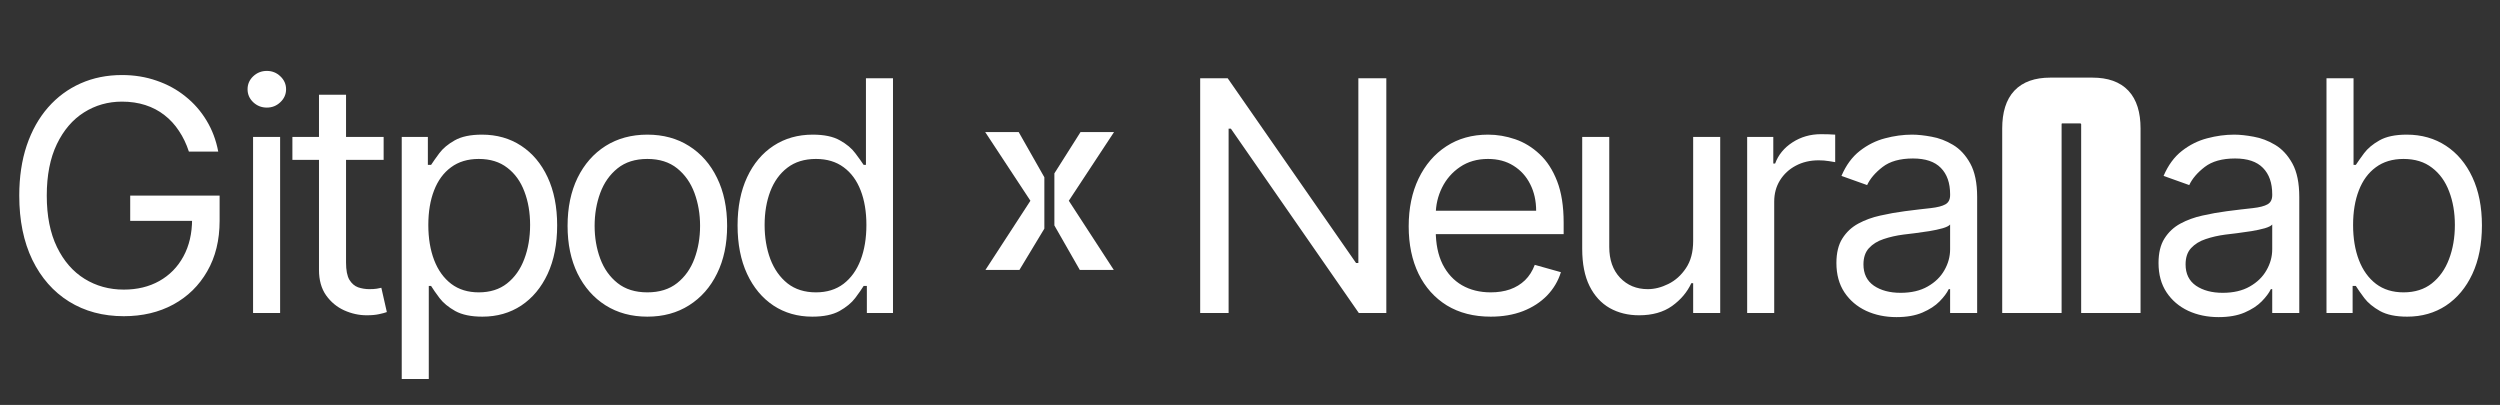
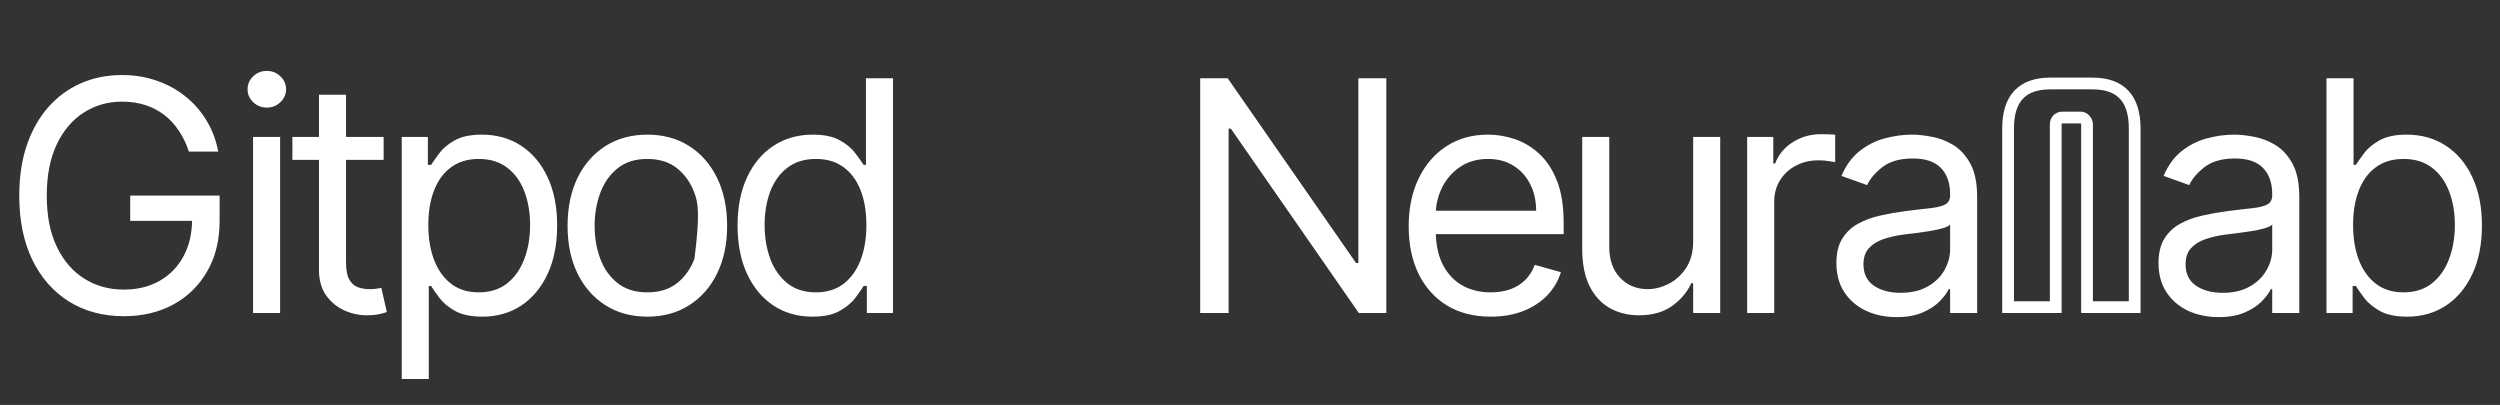
<svg xmlns="http://www.w3.org/2000/svg" width="1278" height="207" viewBox="0 0 1278 207" fill="none">
  <rect x="0" y="0" width="1278" height="207" fill="#333333" stroke="none" />
  <path d="M708.688 40V160H694.625L629.234 65.781H628.063V160H613.531V40H627.594L693.219 134.453H694.391V40H708.688ZM762.074 161.875C753.402 161.875 745.922 159.961 739.633 156.133C733.383 152.266 728.558 146.875 725.16 139.961C721.801 133.008 720.121 124.922 720.121 115.703C720.121 106.484 721.801 98.359 725.16 91.328C728.558 84.258 733.285 78.75 739.34 74.805C745.433 70.82 752.543 68.828 760.668 68.828C765.355 68.828 769.984 69.609 774.554 71.172C779.125 72.734 783.285 75.273 787.035 78.789C790.785 82.266 793.773 86.875 796 92.617C798.226 98.359 799.34 105.43 799.34 113.828V119.687H729.965V107.734H785.277C785.277 102.656 784.262 98.125 782.23 94.141C780.238 90.156 777.387 87.012 773.676 84.707C770.004 82.402 765.668 81.25 760.668 81.25C755.16 81.25 750.394 82.617 746.371 85.352C742.387 88.047 739.32 91.562 737.172 95.898C735.023 100.234 733.949 104.883 733.949 109.844V117.813C733.949 124.609 735.121 130.371 737.465 135.098C739.847 139.785 743.148 143.359 747.367 145.82C751.586 148.242 756.488 149.453 762.074 149.453C765.707 149.453 768.988 148.945 771.918 147.93C774.887 146.875 777.445 145.313 779.594 143.242C781.742 141.133 783.402 138.516 784.574 135.391L797.933 139.141C796.527 143.672 794.164 147.656 790.844 151.094C787.523 154.492 783.422 157.148 778.539 159.062C773.656 160.938 768.168 161.875 762.074 161.875ZM865.544 123.203V70H879.372V160H865.544V144.766H864.606C862.497 149.336 859.215 153.223 854.762 156.426C850.309 159.59 844.684 161.172 837.887 161.172C832.262 161.172 827.262 159.941 822.887 157.48C818.512 154.98 815.075 151.23 812.575 146.23C810.075 141.191 808.825 134.844 808.825 127.187V70H822.653V126.25C822.653 132.812 824.489 138.047 828.161 141.953C831.872 145.859 836.598 147.812 842.34 147.812C845.778 147.812 849.274 146.934 852.829 145.176C856.422 143.418 859.43 140.723 861.852 137.09C864.313 133.457 865.544 128.828 865.544 123.203ZM893.149 160V70H906.508V83.594H907.446C909.086 79.141 912.055 75.527 916.352 72.754C920.649 69.981 925.493 68.594 930.883 68.594C931.899 68.594 933.168 68.613 934.692 68.652C936.215 68.691 937.368 68.75 938.149 68.828V82.891C937.68 82.773 936.606 82.598 934.926 82.363C933.286 82.09 931.547 81.953 929.711 81.953C925.336 81.953 921.43 82.871 917.993 84.707C914.594 86.504 911.899 89.004 909.907 92.207C907.954 95.371 906.977 98.984 906.977 103.047V160H893.149ZM969.475 162.109C963.772 162.109 958.596 161.035 953.947 158.887C949.299 156.699 945.608 153.555 942.873 149.453C940.139 145.313 938.772 140.312 938.772 134.453C938.772 129.297 939.787 125.117 941.819 121.914C943.85 118.672 946.565 116.133 949.963 114.297C953.362 112.461 957.112 111.094 961.213 110.195C965.354 109.258 969.514 108.516 973.694 107.969C979.162 107.266 983.596 106.738 986.994 106.387C990.432 105.996 992.932 105.352 994.494 104.453C996.096 103.555 996.897 101.992 996.897 99.766V99.297C996.897 93.516 995.315 89.023 992.151 85.82C989.026 82.617 984.279 81.016 977.912 81.016C971.311 81.016 966.135 82.461 962.385 85.352C958.635 88.242 955.998 91.328 954.475 94.609L941.35 89.922C943.694 84.453 946.819 80.195 950.725 77.148C954.67 74.062 958.967 71.914 963.615 70.703C968.303 69.453 972.912 68.828 977.444 68.828C980.334 68.828 983.654 69.18 987.404 69.883C991.194 70.547 994.846 71.934 998.362 74.043C1001.92 76.152 1004.87 79.336 1007.21 83.594C1009.55 87.852 1010.72 93.555 1010.72 100.703V160H996.897V147.812H996.194C995.256 149.766 993.694 151.855 991.506 154.082C989.319 156.309 986.408 158.203 982.776 159.766C979.143 161.328 974.709 162.109 969.475 162.109ZM971.584 149.688C977.053 149.688 981.662 148.613 985.412 146.465C989.201 144.316 992.053 141.543 993.967 138.145C995.92 134.746 996.897 131.172 996.897 127.422V114.766C996.311 115.469 995.022 116.113 993.029 116.699C991.076 117.246 988.811 117.734 986.233 118.164C983.694 118.555 981.213 118.906 978.791 119.219C976.408 119.492 974.475 119.727 972.99 119.922C969.397 120.391 966.037 121.152 962.912 122.207C959.826 123.223 957.326 124.766 955.412 126.836C953.537 128.867 952.6 131.641 952.6 135.156C952.6 139.961 954.377 143.594 957.932 146.055C961.526 148.477 966.076 149.688 971.584 149.688Z" fill="white" />
  <path d="M1134.14 162.109C1128.44 162.109 1123.26 161.035 1118.61 158.887C1113.96 156.699 1110.27 153.555 1107.54 149.453C1104.8 145.313 1103.44 140.312 1103.44 134.453C1103.44 129.297 1104.45 125.117 1106.48 121.914C1108.52 118.672 1111.23 116.133 1114.63 114.297C1118.03 112.461 1121.78 111.094 1125.88 110.195C1130.02 109.258 1134.18 108.516 1138.36 107.969C1143.83 107.266 1148.26 106.738 1151.66 106.387C1155.1 105.996 1157.6 105.352 1159.16 104.453C1160.76 103.555 1161.56 101.992 1161.56 99.766V99.297C1161.56 93.516 1159.98 89.023 1156.82 85.82C1153.69 82.617 1148.95 81.016 1142.58 81.016C1135.98 81.016 1130.8 82.461 1127.05 85.352C1123.3 88.242 1120.66 91.328 1119.14 94.609L1106.02 89.922C1108.36 84.453 1111.48 80.195 1115.39 77.148C1119.34 74.062 1123.63 71.914 1128.28 70.703C1132.97 69.453 1137.58 68.828 1142.11 68.828C1145 68.828 1148.32 69.18 1152.07 69.883C1155.86 70.547 1159.51 71.934 1163.03 74.043C1166.58 76.152 1169.53 79.336 1171.88 83.594C1174.22 87.852 1175.39 93.555 1175.39 100.703V160H1161.56V147.812H1160.86C1159.92 149.766 1158.36 151.855 1156.17 154.082C1153.98 156.309 1151.07 158.203 1147.44 159.766C1143.81 161.328 1139.38 162.109 1134.14 162.109ZM1136.25 149.688C1141.72 149.688 1146.33 148.613 1150.08 146.465C1153.87 144.316 1156.72 141.543 1158.63 138.145C1160.59 134.746 1161.56 131.172 1161.56 127.422V114.766C1160.98 115.469 1159.69 116.113 1157.7 116.699C1155.74 117.246 1153.48 117.734 1150.9 118.164C1148.36 118.555 1145.88 118.906 1143.46 119.219C1141.07 119.492 1139.14 119.727 1137.66 119.922C1134.06 120.391 1130.7 121.152 1127.58 122.207C1124.49 123.223 1121.99 124.766 1120.08 126.836C1118.2 128.867 1117.27 131.641 1117.27 135.156C1117.27 139.961 1119.04 143.594 1122.6 146.055C1126.19 148.477 1130.74 149.688 1136.25 149.688ZM1189.3 160V40H1203.13V84.297H1204.3C1205.32 82.734 1206.73 80.742 1208.52 78.32C1210.36 75.859 1212.98 73.672 1216.38 71.758C1219.81 69.805 1224.46 68.828 1230.32 68.828C1237.9 68.828 1244.58 70.723 1250.36 74.512C1256.14 78.301 1260.65 83.672 1263.89 90.625C1267.14 97.578 1268.76 105.781 1268.76 115.234C1268.76 124.766 1267.14 133.027 1263.89 140.02C1260.65 146.973 1256.16 152.363 1250.42 156.191C1244.68 159.98 1238.05 161.875 1230.55 161.875C1224.77 161.875 1220.14 160.918 1216.67 159.004C1213.19 157.051 1210.52 154.844 1208.64 152.383C1206.77 149.883 1205.32 147.812 1204.3 146.172H1202.66V160H1189.3ZM1202.9 115C1202.9 121.797 1203.89 127.793 1205.89 132.988C1207.88 138.145 1210.79 142.187 1214.62 145.117C1218.45 148.008 1223.13 149.453 1228.68 149.453C1234.46 149.453 1239.29 147.93 1243.15 144.883C1247.06 141.797 1249.99 137.656 1251.94 132.461C1253.93 127.227 1254.93 121.406 1254.93 115C1254.93 108.672 1253.95 102.969 1252 97.891C1250.09 92.773 1247.18 88.731 1243.27 85.762C1239.4 82.754 1234.54 81.25 1228.68 81.25C1223.05 81.25 1218.33 82.676 1214.5 85.527C1210.67 88.34 1207.78 92.285 1205.83 97.363C1203.88 102.402 1202.9 108.281 1202.9 115Z" fill="white" />
-   <path d="M1091.25 157H1066.89V63.562C1066.89 62.634 1066.55 61.822 1065.85 61.126C1065.27 60.43 1064.52 60.082 1063.59 60.082H1054.19C1053.26 60.082 1052.45 60.43 1051.76 61.126C1051.18 61.822 1050.89 62.634 1050.89 63.562V157H1026.53V65.65C1026.53 50.338 1033.72 42.682 1048.1 42.682H1069.68C1084.06 42.682 1091.25 50.338 1091.25 65.65V157Z" fill="white" />
  <path d="M1091.25 157V160H1094.25V157H1091.25ZM1066.89 157H1063.89V160H1066.89V157ZM1065.85 61.126L1063.55 63.047L1063.63 63.151L1063.73 63.247L1065.85 61.126ZM1051.76 61.126L1049.63 59.005L1049.54 59.101L1049.45 59.205L1051.76 61.126ZM1050.89 157V160H1053.89V157H1050.89ZM1026.53 157H1023.53V160H1026.53V157ZM1091.25 154H1066.89V160H1091.25V154ZM1069.89 157V63.562H1063.89V157H1069.89ZM1069.89 63.562C1069.89 61.786 1069.19 60.225 1067.97 59.005L1063.73 63.247C1063.84 63.356 1063.87 63.421 1063.88 63.439C1063.88 63.453 1063.89 63.483 1063.89 63.562H1069.89ZM1068.15 59.206C1066.99 57.806 1065.38 57.082 1063.59 57.082V63.082C1063.63 63.082 1063.65 63.086 1063.64 63.085C1063.64 63.084 1063.62 63.079 1063.59 63.067C1063.58 63.061 1063.57 63.055 1063.56 63.048C1063.55 63.042 1063.54 63.036 1063.53 63.032C1063.52 63.023 1063.53 63.024 1063.55 63.047L1068.15 59.206ZM1063.59 57.082H1054.19V63.082H1063.59V57.082ZM1054.19 57.082C1052.42 57.082 1050.86 57.784 1049.63 59.005L1053.88 63.247C1053.99 63.138 1054.05 63.108 1054.07 63.1C1054.08 63.094 1054.11 63.082 1054.19 63.082V57.082ZM1049.45 59.205C1048.41 60.455 1047.89 61.951 1047.89 63.562H1053.89C1053.89 63.317 1053.94 63.189 1054.06 63.047L1049.45 59.205ZM1047.89 63.562V157H1053.89V63.562H1047.89ZM1050.89 154H1026.53V160H1050.89V154ZM1029.53 157V65.65H1023.53V157H1029.53ZM1029.53 65.65C1029.53 58.411 1031.23 53.541 1034.11 50.478C1036.95 47.451 1041.42 45.682 1048.1 45.682V39.682C1040.4 39.682 1034.08 41.741 1029.73 46.37C1025.42 50.963 1023.53 57.577 1023.53 65.65H1029.53ZM1048.1 45.682H1069.68V39.682H1048.1V45.682ZM1069.68 45.682C1076.36 45.682 1080.83 47.451 1083.67 50.478C1086.55 53.541 1088.25 58.411 1088.25 65.65H1094.25C1094.25 57.577 1092.36 50.963 1088.05 46.37C1083.7 41.741 1077.38 39.682 1069.68 39.682V45.682ZM1088.25 65.65V157H1094.25V65.65H1088.25Z" fill="white" />
-   <path d="M503.625 67.5H520.75L533.875 90.625V116.875L521.125 138H503.75L526.75 102.625L503.625 67.5ZM569.5 67.5L546.375 102.625L569.375 138H552L539 115.25V88.625L552.375 67.5H569.5Z" fill="white" />
-   <path d="M96.562 77.5C95.273 73.555 93.574 70.019 91.465 66.894C89.394 63.73 86.914 61.035 84.023 58.809C81.172 56.582 77.93 54.883 74.297 53.711C70.664 52.539 66.68 51.953 62.344 51.953C55.234 51.953 48.77 53.789 42.949 57.461C37.129 61.133 32.5 66.543 29.062 73.691C25.625 80.84 23.906 89.609 23.906 100C23.906 110.391 25.645 119.16 29.121 126.309C32.598 133.457 37.305 138.867 43.242 142.539C49.18 146.211 55.859 148.047 63.281 148.047C70.156 148.047 76.211 146.582 81.445 143.652C86.719 140.684 90.82 136.504 93.75 131.113C96.719 125.684 98.203 119.297 98.203 111.953L102.656 112.891H66.562V100H112.266V112.891C112.266 122.773 110.156 131.367 105.938 138.672C101.758 145.977 95.977 151.641 88.594 155.664C81.25 159.648 72.812 161.641 63.281 161.641C52.656 161.641 43.32 159.141 35.273 154.141C27.266 149.141 21.016 142.031 16.523 132.812C12.07 123.594 9.844 112.656 9.844 100C9.844 90.508 11.113 81.973 13.652 74.394C16.23 66.777 19.863 60.293 24.551 54.941C29.238 49.59 34.785 45.488 41.191 42.637C47.598 39.785 54.648 38.359 62.344 38.359C68.672 38.359 74.57 39.316 80.039 41.23C85.547 43.105 90.449 45.781 94.746 49.258C99.082 52.695 102.695 56.816 105.586 61.621C108.477 66.387 110.469 71.68 111.563 77.5H96.562ZM129.368 160V70H143.196V160H129.368ZM136.399 55C133.704 55 131.38 54.082 129.427 52.246C127.512 50.41 126.555 48.203 126.555 45.625C126.555 43.047 127.512 40.84 129.427 39.004C131.38 37.168 133.704 36.25 136.399 36.25C139.095 36.25 141.399 37.168 143.313 39.004C145.266 40.84 146.243 43.047 146.243 45.625C146.243 48.203 145.266 50.41 143.313 52.246C141.399 54.082 139.095 55 136.399 55ZM196.114 70V81.719H149.473V70H196.114ZM163.067 48.438H176.895V134.219C176.895 138.125 177.462 141.055 178.594 143.008C179.766 144.922 181.251 146.211 183.047 146.875C184.883 147.5 186.817 147.812 188.848 147.812C190.372 147.812 191.622 147.734 192.598 147.578C193.575 147.383 194.356 147.227 194.942 147.109L197.754 159.531C196.817 159.883 195.508 160.234 193.829 160.586C192.149 160.977 190.02 161.172 187.442 161.172C183.536 161.172 179.708 160.332 175.958 158.652C172.247 156.973 169.161 154.414 166.7 150.977C164.278 147.539 163.067 143.203 163.067 137.969V48.438ZM205.365 193.75V70H218.724V84.297H220.365C221.38 82.734 222.787 80.742 224.583 78.32C226.419 75.859 229.037 73.672 232.435 71.758C235.872 69.805 240.521 68.828 246.38 68.828C253.958 68.828 260.638 70.723 266.419 74.512C272.201 78.301 276.712 83.672 279.955 90.625C283.197 97.578 284.818 105.781 284.818 115.234C284.818 124.766 283.197 133.027 279.955 140.02C276.712 146.973 272.22 152.363 266.478 156.191C260.736 159.98 254.115 161.875 246.615 161.875C240.833 161.875 236.205 160.918 232.728 159.004C229.251 157.051 226.576 154.844 224.701 152.383C222.826 149.883 221.38 147.812 220.365 146.172H219.193V193.75H205.365ZM218.958 115C218.958 121.797 219.954 127.793 221.947 132.988C223.939 138.145 226.849 142.187 230.677 145.117C234.505 148.008 239.193 149.453 244.74 149.453C250.521 149.453 255.345 147.93 259.212 144.883C263.119 141.797 266.048 137.656 268.001 132.461C269.994 127.227 270.99 121.406 270.99 115C270.99 108.672 270.013 102.969 268.06 97.891C266.146 92.773 263.236 88.731 259.33 85.762C255.462 82.754 250.599 81.25 244.74 81.25C239.115 81.25 234.388 82.676 230.56 85.527C226.732 88.34 223.841 92.285 221.888 97.363C219.935 102.402 218.958 108.281 218.958 115ZM330.924 161.875C322.799 161.875 315.67 159.941 309.537 156.074C303.444 152.207 298.678 146.797 295.24 139.844C291.842 132.891 290.143 124.766 290.143 115.469C290.143 106.094 291.842 97.91 295.24 90.918C298.678 83.926 303.444 78.496 309.537 74.629C315.67 70.762 322.799 68.828 330.924 68.828C339.049 68.828 346.158 70.762 352.252 74.629C358.385 78.496 363.151 83.926 366.549 90.918C369.987 97.91 371.705 106.094 371.705 115.469C371.705 124.766 369.987 132.891 366.549 139.844C363.151 146.797 358.385 152.207 352.252 156.074C346.158 159.941 339.049 161.875 330.924 161.875ZM330.924 149.453C337.096 149.453 342.174 147.871 346.158 144.707C350.143 141.543 353.092 137.383 355.006 132.227C356.92 127.07 357.877 121.484 357.877 115.469C357.877 109.453 356.92 103.848 355.006 98.652C353.092 93.457 350.143 89.258 346.158 86.055C342.174 82.852 337.096 81.25 330.924 81.25C324.752 81.25 319.674 82.852 315.69 86.055C311.705 89.258 308.756 93.457 306.842 98.652C304.928 103.848 303.971 109.453 303.971 115.469C303.971 121.484 304.928 127.07 306.842 132.227C308.756 137.383 311.705 141.543 315.69 144.707C319.674 147.871 324.752 149.453 330.924 149.453ZM415.248 161.875C407.748 161.875 401.127 159.98 395.385 156.191C389.643 152.363 385.15 146.973 381.908 140.02C378.666 133.027 377.045 124.766 377.045 115.234C377.045 105.781 378.666 97.578 381.908 90.625C385.15 83.672 389.662 78.301 395.443 74.512C401.225 70.723 407.904 68.828 415.482 68.828C421.342 68.828 425.971 69.805 429.369 71.758C432.807 73.672 435.424 75.859 437.221 78.32C439.057 80.742 440.482 82.734 441.498 84.297H442.67V40H456.498V160H443.139V146.172H441.498C440.482 147.812 439.037 149.883 437.162 152.383C435.287 154.844 432.611 157.051 429.135 159.004C425.658 160.918 421.029 161.875 415.248 161.875ZM417.123 149.453C422.67 149.453 427.357 148.008 431.186 145.117C435.014 142.187 437.924 138.145 439.916 132.988C441.908 127.793 442.904 121.797 442.904 115C442.904 108.281 441.928 102.402 439.975 97.363C438.021 92.285 435.131 88.34 431.303 85.527C427.475 82.676 422.748 81.25 417.123 81.25C411.264 81.25 406.381 82.754 402.475 85.762C398.607 88.731 395.697 92.773 393.744 97.891C391.83 102.969 390.873 108.672 390.873 115C390.873 121.406 391.85 127.227 393.803 132.461C395.795 137.656 398.725 141.797 402.592 144.883C406.498 147.93 411.342 149.453 417.123 149.453Z" fill="white" />
+   <path d="M96.562 77.5C95.273 73.555 93.574 70.019 91.465 66.894C89.394 63.73 86.914 61.035 84.023 58.809C81.172 56.582 77.93 54.883 74.297 53.711C70.664 52.539 66.68 51.953 62.344 51.953C55.234 51.953 48.77 53.789 42.949 57.461C37.129 61.133 32.5 66.543 29.062 73.691C25.625 80.84 23.906 89.609 23.906 100C23.906 110.391 25.645 119.16 29.121 126.309C32.598 133.457 37.305 138.867 43.242 142.539C49.18 146.211 55.859 148.047 63.281 148.047C70.156 148.047 76.211 146.582 81.445 143.652C86.719 140.684 90.82 136.504 93.75 131.113C96.719 125.684 98.203 119.297 98.203 111.953L102.656 112.891H66.562V100H112.266V112.891C112.266 122.773 110.156 131.367 105.938 138.672C101.758 145.977 95.977 151.641 88.594 155.664C81.25 159.648 72.812 161.641 63.281 161.641C52.656 161.641 43.32 159.141 35.273 154.141C27.266 149.141 21.016 142.031 16.523 132.812C12.07 123.594 9.844 112.656 9.844 100C9.844 90.508 11.113 81.973 13.652 74.394C16.23 66.777 19.863 60.293 24.551 54.941C29.238 49.59 34.785 45.488 41.191 42.637C47.598 39.785 54.648 38.359 62.344 38.359C68.672 38.359 74.57 39.316 80.039 41.23C85.547 43.105 90.449 45.781 94.746 49.258C99.082 52.695 102.695 56.816 105.586 61.621C108.477 66.387 110.469 71.68 111.563 77.5H96.562ZM129.368 160V70H143.196V160H129.368ZM136.399 55C133.704 55 131.38 54.082 129.427 52.246C127.512 50.41 126.555 48.203 126.555 45.625C126.555 43.047 127.512 40.84 129.427 39.004C131.38 37.168 133.704 36.25 136.399 36.25C139.095 36.25 141.399 37.168 143.313 39.004C145.266 40.84 146.243 43.047 146.243 45.625C146.243 48.203 145.266 50.41 143.313 52.246C141.399 54.082 139.095 55 136.399 55ZM196.114 70V81.719H149.473V70H196.114ZM163.067 48.438H176.895V134.219C176.895 138.125 177.462 141.055 178.594 143.008C179.766 144.922 181.251 146.211 183.047 146.875C184.883 147.5 186.817 147.812 188.848 147.812C190.372 147.812 191.622 147.734 192.598 147.578C193.575 147.383 194.356 147.227 194.942 147.109L197.754 159.531C196.817 159.883 195.508 160.234 193.829 160.586C192.149 160.977 190.02 161.172 187.442 161.172C183.536 161.172 179.708 160.332 175.958 158.652C172.247 156.973 169.161 154.414 166.7 150.977C164.278 147.539 163.067 143.203 163.067 137.969V48.438ZM205.365 193.75V70H218.724V84.297H220.365C221.38 82.734 222.787 80.742 224.583 78.32C226.419 75.859 229.037 73.672 232.435 71.758C235.872 69.805 240.521 68.828 246.38 68.828C253.958 68.828 260.638 70.723 266.419 74.512C272.201 78.301 276.712 83.672 279.955 90.625C283.197 97.578 284.818 105.781 284.818 115.234C284.818 124.766 283.197 133.027 279.955 140.02C276.712 146.973 272.22 152.363 266.478 156.191C260.736 159.98 254.115 161.875 246.615 161.875C240.833 161.875 236.205 160.918 232.728 159.004C229.251 157.051 226.576 154.844 224.701 152.383C222.826 149.883 221.38 147.812 220.365 146.172H219.193V193.75H205.365ZM218.958 115C218.958 121.797 219.954 127.793 221.947 132.988C223.939 138.145 226.849 142.187 230.677 145.117C234.505 148.008 239.193 149.453 244.74 149.453C250.521 149.453 255.345 147.93 259.212 144.883C263.119 141.797 266.048 137.656 268.001 132.461C269.994 127.227 270.99 121.406 270.99 115C270.99 108.672 270.013 102.969 268.06 97.891C266.146 92.773 263.236 88.731 259.33 85.762C255.462 82.754 250.599 81.25 244.74 81.25C239.115 81.25 234.388 82.676 230.56 85.527C226.732 88.34 223.841 92.285 221.888 97.363C219.935 102.402 218.958 108.281 218.958 115ZM330.924 161.875C322.799 161.875 315.67 159.941 309.537 156.074C303.444 152.207 298.678 146.797 295.24 139.844C291.842 132.891 290.143 124.766 290.143 115.469C290.143 106.094 291.842 97.91 295.24 90.918C298.678 83.926 303.444 78.496 309.537 74.629C315.67 70.762 322.799 68.828 330.924 68.828C339.049 68.828 346.158 70.762 352.252 74.629C358.385 78.496 363.151 83.926 366.549 90.918C369.987 97.91 371.705 106.094 371.705 115.469C371.705 124.766 369.987 132.891 366.549 139.844C363.151 146.797 358.385 152.207 352.252 156.074C346.158 159.941 339.049 161.875 330.924 161.875ZM330.924 149.453C337.096 149.453 342.174 147.871 346.158 144.707C350.143 141.543 353.092 137.383 355.006 132.227C357.877 109.453 356.92 103.848 355.006 98.652C353.092 93.457 350.143 89.258 346.158 86.055C342.174 82.852 337.096 81.25 330.924 81.25C324.752 81.25 319.674 82.852 315.69 86.055C311.705 89.258 308.756 93.457 306.842 98.652C304.928 103.848 303.971 109.453 303.971 115.469C303.971 121.484 304.928 127.07 306.842 132.227C308.756 137.383 311.705 141.543 315.69 144.707C319.674 147.871 324.752 149.453 330.924 149.453ZM415.248 161.875C407.748 161.875 401.127 159.98 395.385 156.191C389.643 152.363 385.15 146.973 381.908 140.02C378.666 133.027 377.045 124.766 377.045 115.234C377.045 105.781 378.666 97.578 381.908 90.625C385.15 83.672 389.662 78.301 395.443 74.512C401.225 70.723 407.904 68.828 415.482 68.828C421.342 68.828 425.971 69.805 429.369 71.758C432.807 73.672 435.424 75.859 437.221 78.32C439.057 80.742 440.482 82.734 441.498 84.297H442.67V40H456.498V160H443.139V146.172H441.498C440.482 147.812 439.037 149.883 437.162 152.383C435.287 154.844 432.611 157.051 429.135 159.004C425.658 160.918 421.029 161.875 415.248 161.875ZM417.123 149.453C422.67 149.453 427.357 148.008 431.186 145.117C435.014 142.187 437.924 138.145 439.916 132.988C441.908 127.793 442.904 121.797 442.904 115C442.904 108.281 441.928 102.402 439.975 97.363C438.021 92.285 435.131 88.34 431.303 85.527C427.475 82.676 422.748 81.25 417.123 81.25C411.264 81.25 406.381 82.754 402.475 85.762C398.607 88.731 395.697 92.773 393.744 97.891C391.83 102.969 390.873 108.672 390.873 115C390.873 121.406 391.85 127.227 393.803 132.461C395.795 137.656 398.725 141.797 402.592 144.883C406.498 147.93 411.342 149.453 417.123 149.453Z" fill="white" />
</svg>